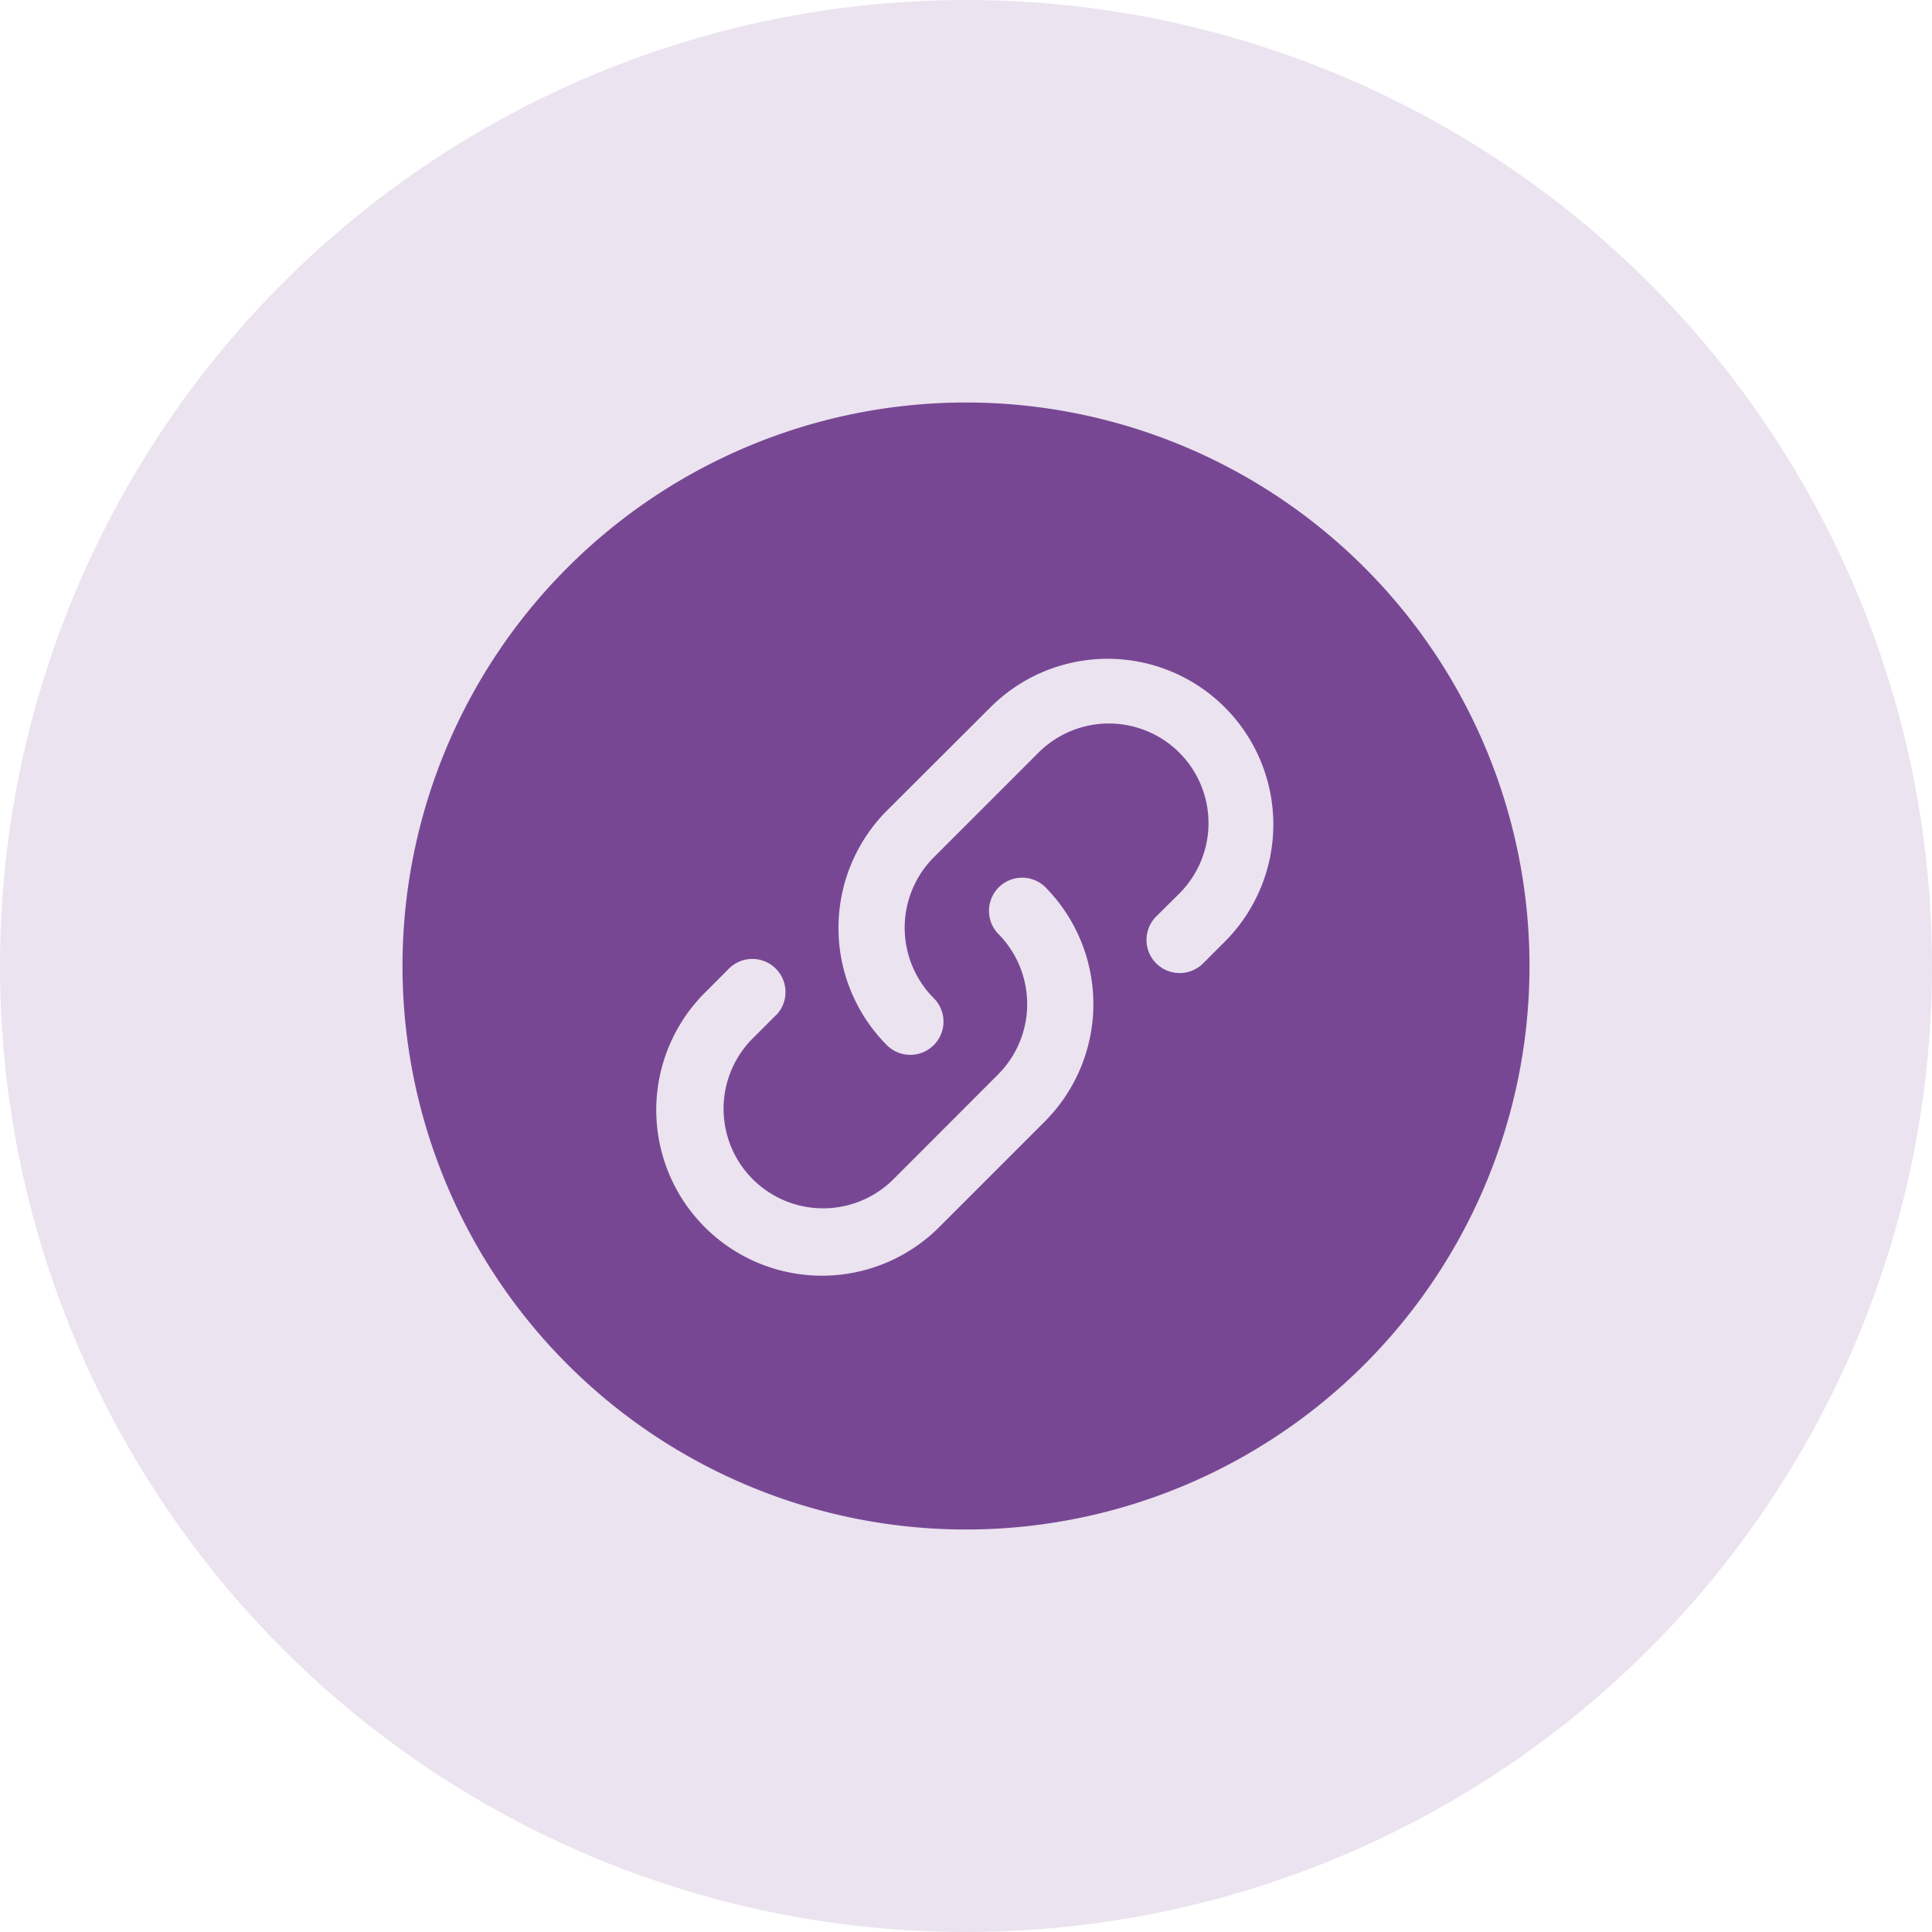
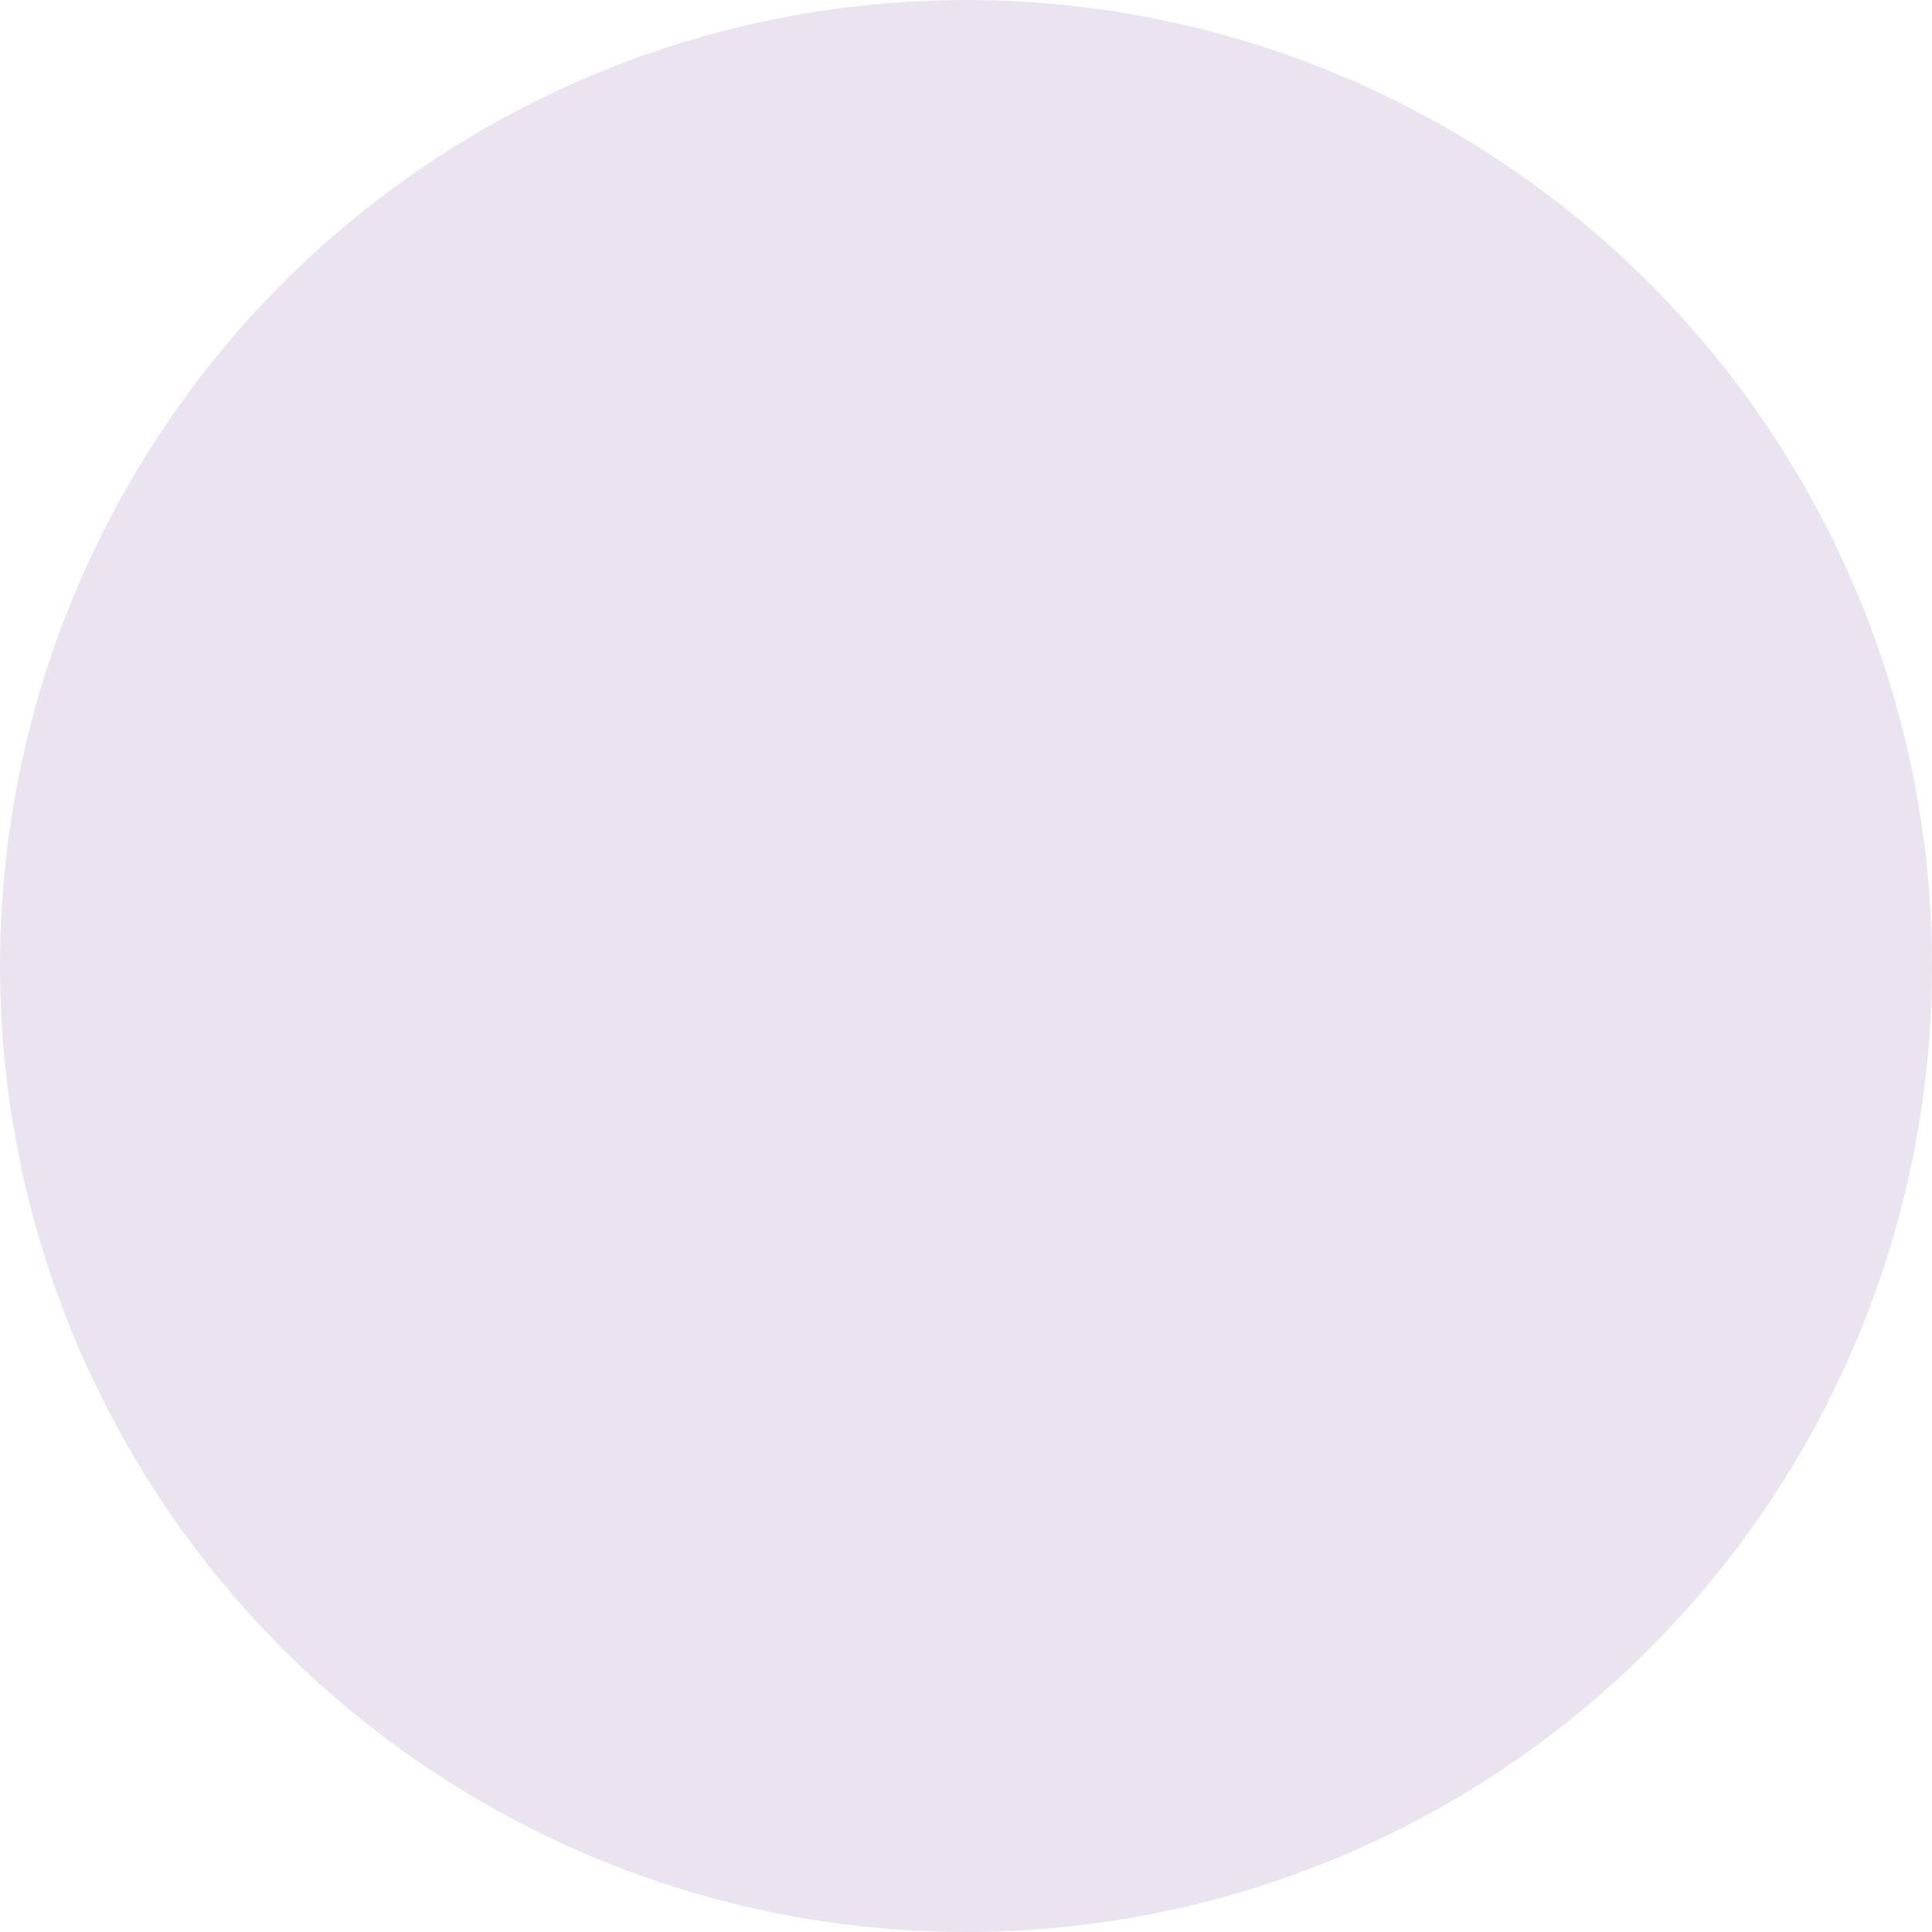
<svg xmlns="http://www.w3.org/2000/svg" width="48" height="48" viewBox="0 0 48 48">
  <defs>
    <clipPath id="clip-path">
      <rect width="48" height="48" fill="none" />
    </clipPath>
  </defs>
  <g id="icon-purple-link-48x48" clip-path="url(#clip-path)">
    <circle id="Ellipse_12" data-name="Ellipse 12" cx="24" cy="24" r="24" fill="#784794" opacity="0.15" />
-     <path id="np_link_1630220_000000" d="M14,0A14,14,0,1,1,0,14,14,14,0,0,1,14,0Zm4.712,12.783a.824.824,0,0,0,1.166,1.164l.582-.582a4.117,4.117,0,0,0-5.822-5.822l-2.606,2.6a4.13,4.13,0,0,0,0,5.822A.823.823,0,0,0,13.2,14.8a2.479,2.479,0,0,1,0-3.5l2.6-2.6A2.471,2.471,0,1,1,19.3,12.2ZM9.287,15.218a.824.824,0,0,0-1.164-1.166l-.582.584a4.117,4.117,0,1,0,5.822,5.822l2.6-2.6a4.131,4.131,0,0,0,0-5.825A.824.824,0,0,0,14.8,13.2a2.477,2.477,0,0,1,0,3.492L12.2,19.295A2.471,2.471,0,1,1,8.7,15.8l.582-.582Z" transform="translate(10 10)" fill="#784794" fill-rule="evenodd" />
  </g>
</svg>